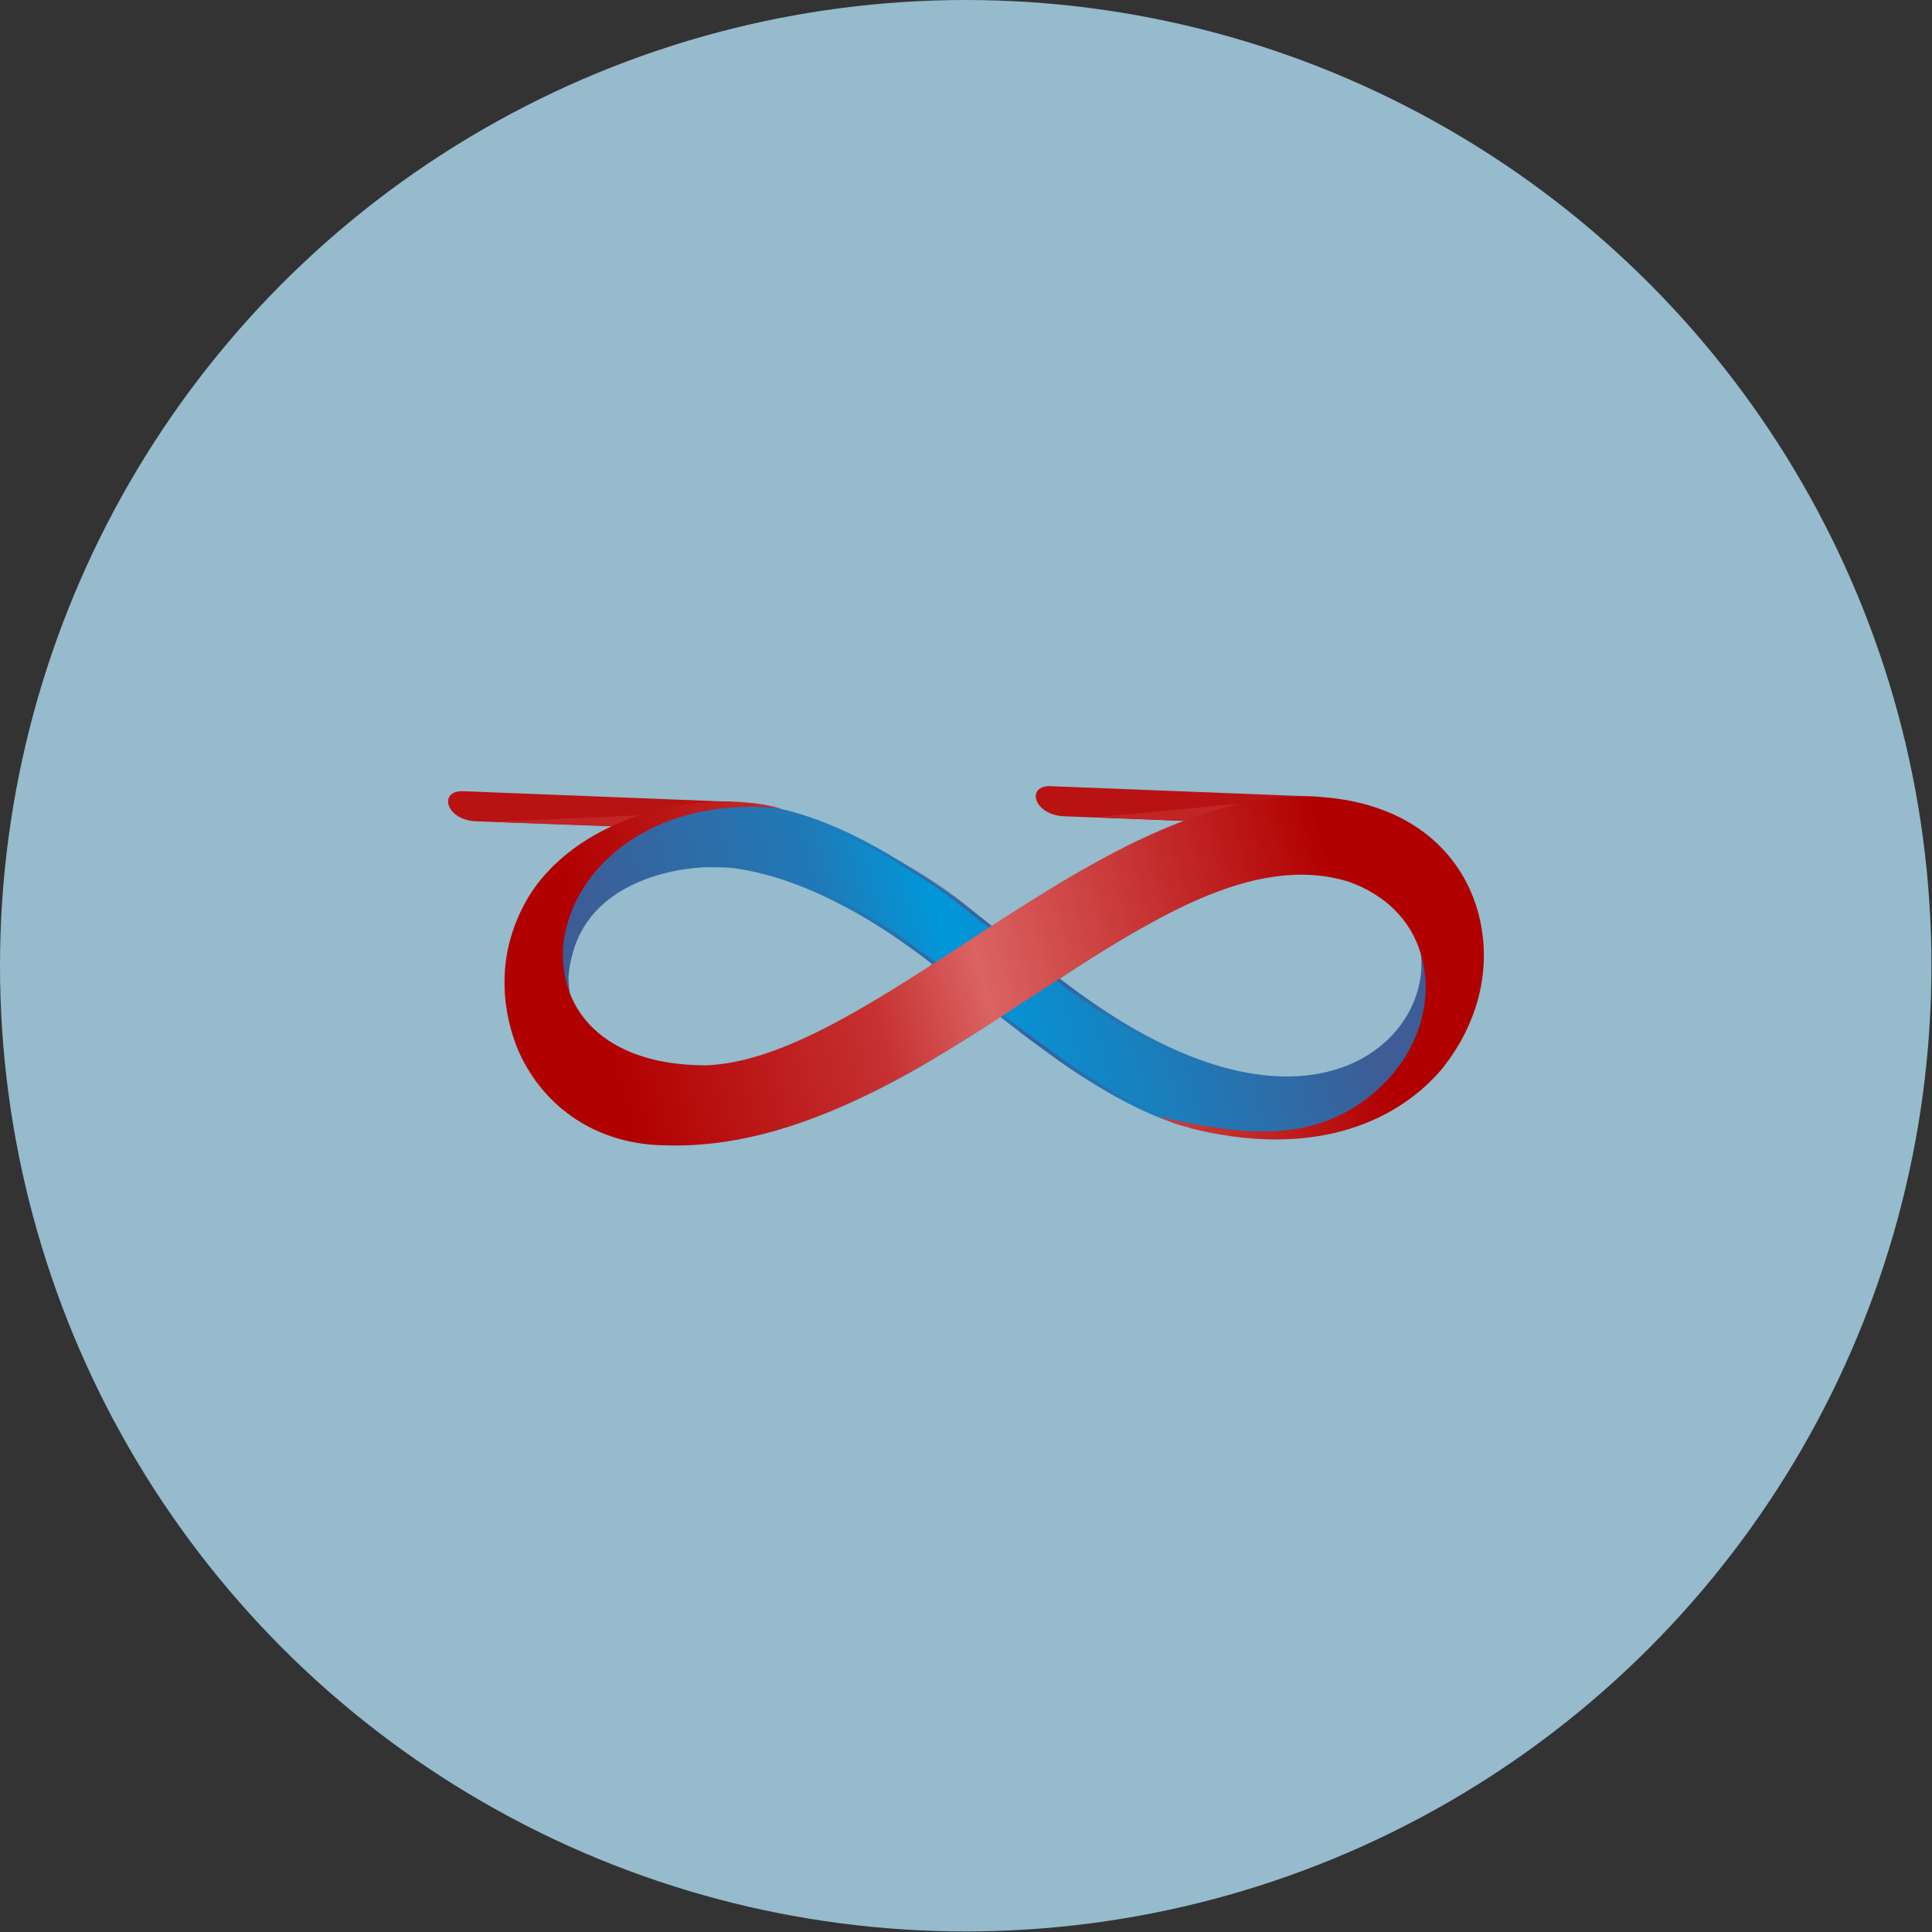
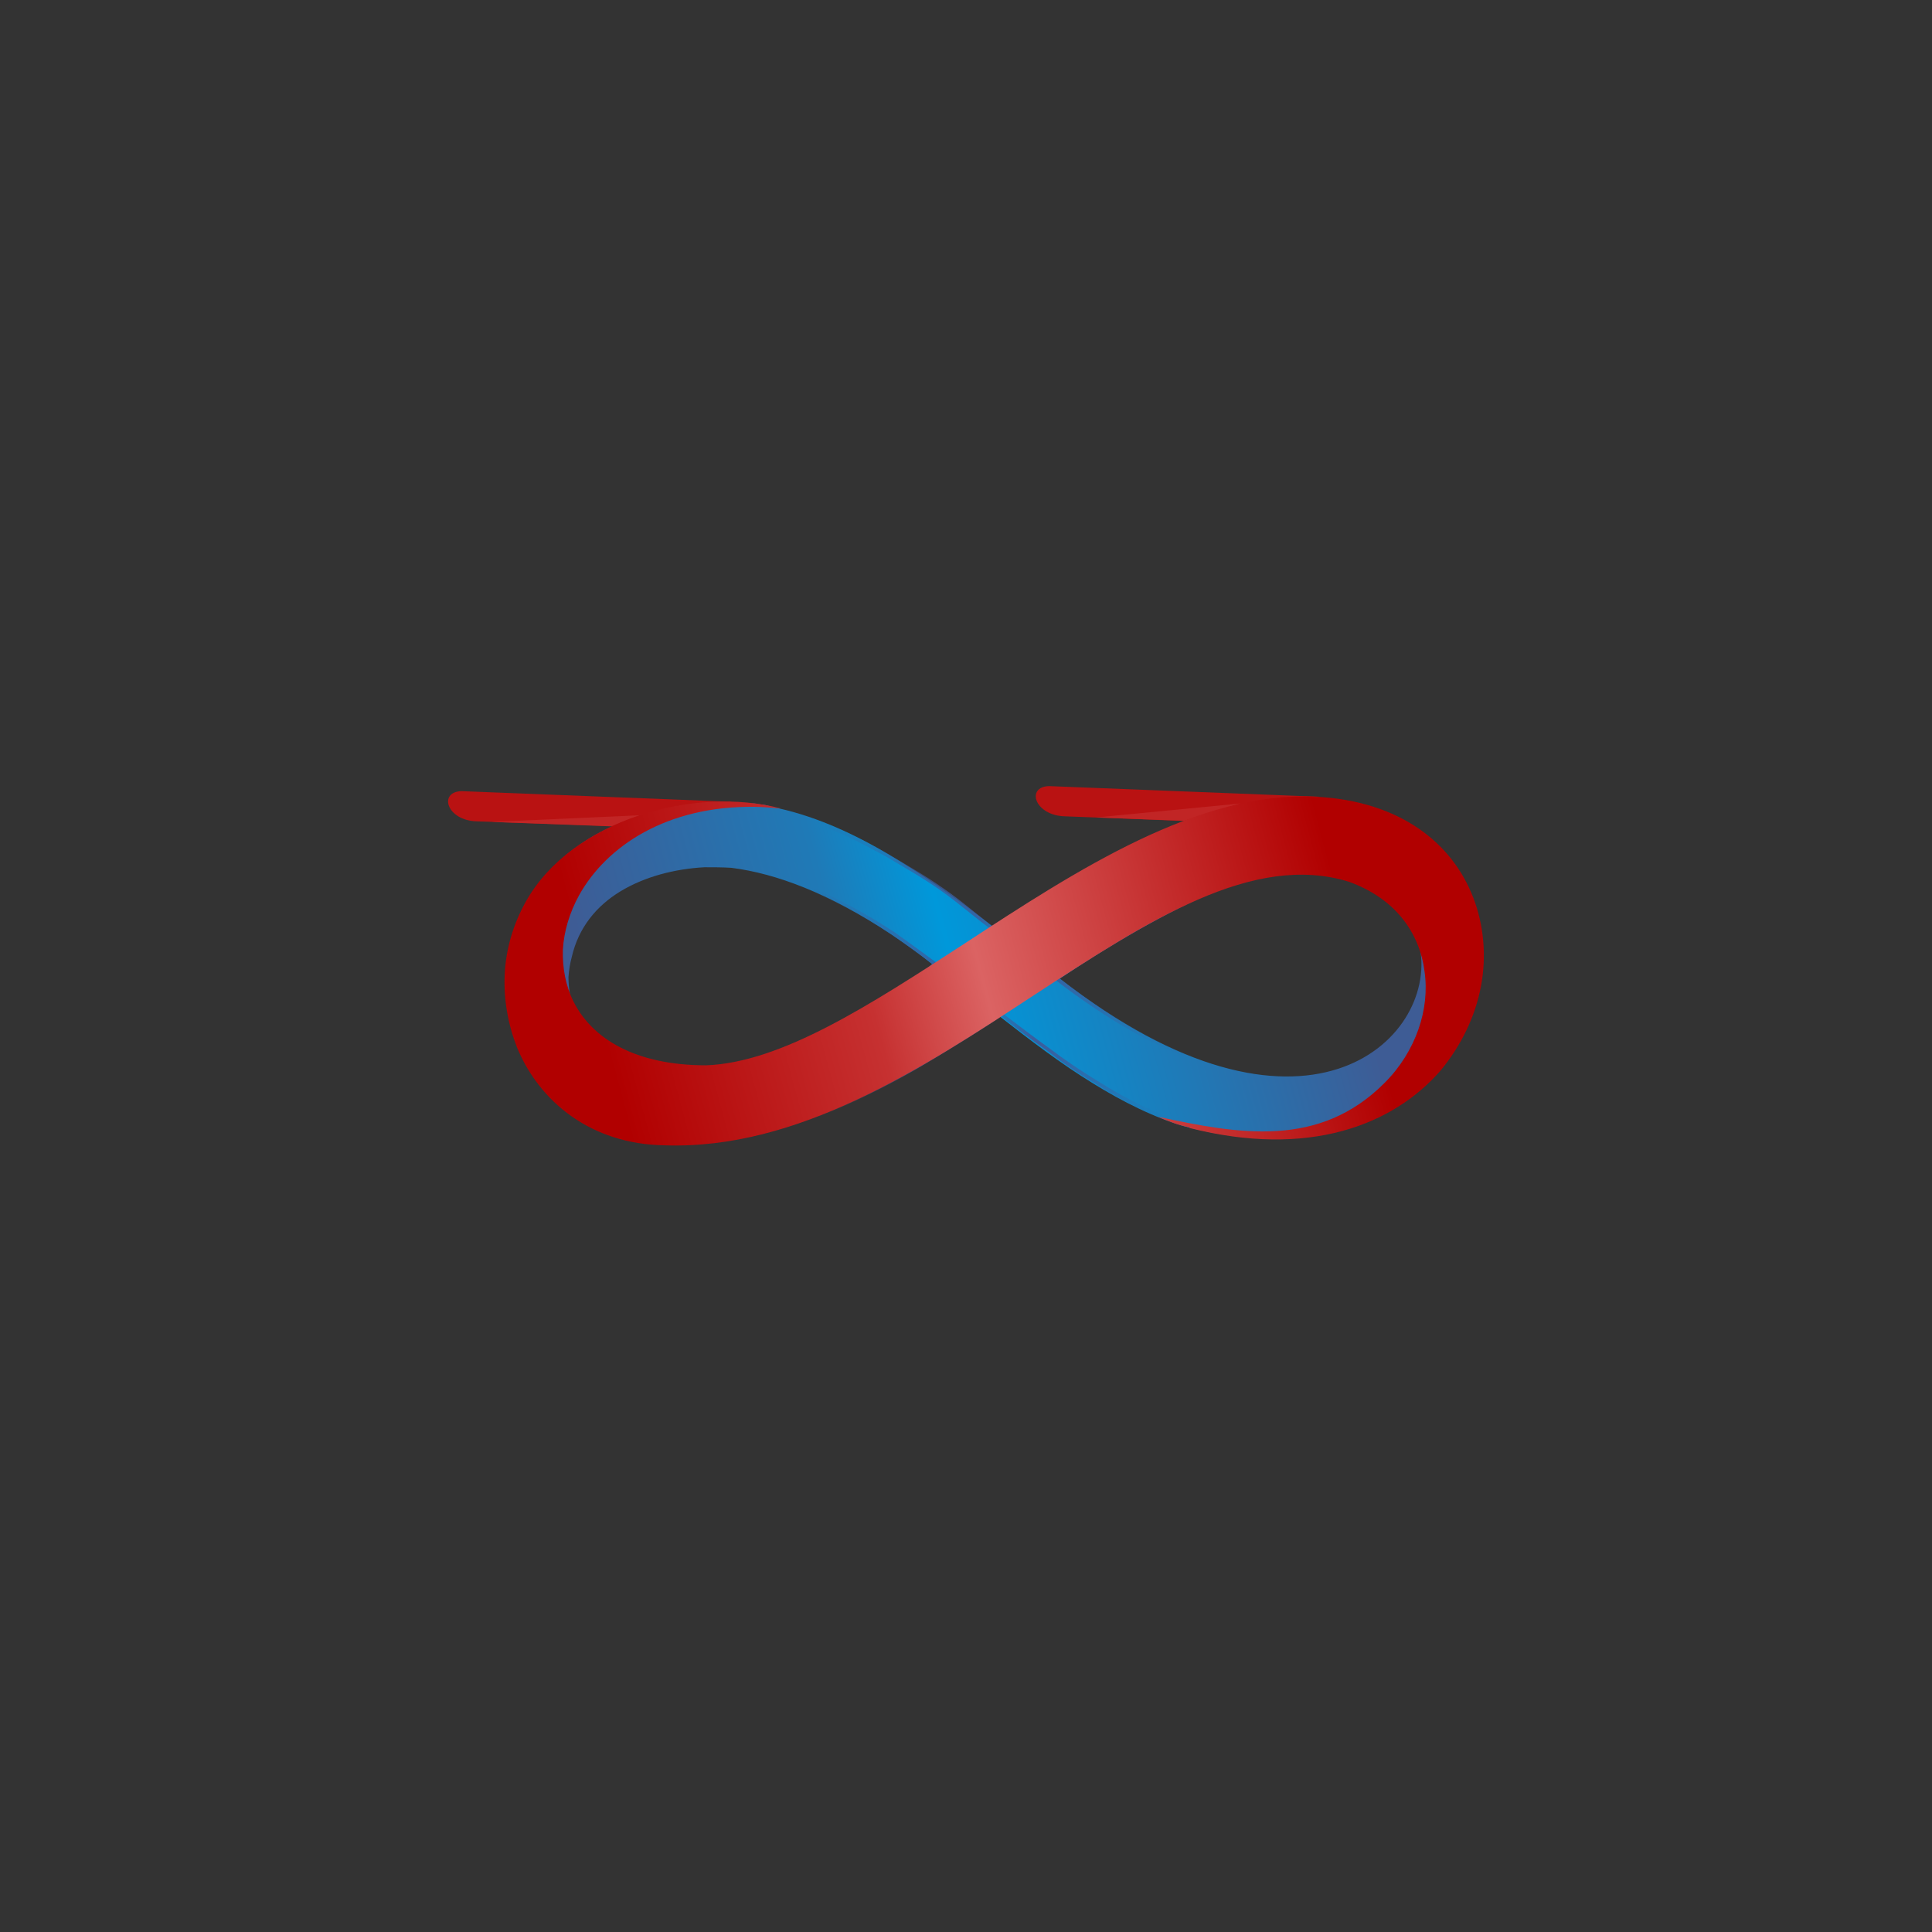
<svg xmlns="http://www.w3.org/2000/svg" xml:space="preserve" width="502px" height="502px" version="1.1" style="shape-rendering:geometricPrecision; text-rendering:geometricPrecision; image-rendering:optimizeQuality; fill-rule:evenodd; clip-rule:evenodd" viewBox="0 0 34.53 34.53">
  <rect x="0" y="0" width="34.53" height="34.53" fill="#333333" stroke="none" />
  <defs>
    <style type="text/css">
   
    .fil1 {fill:#95BBCC}
    .fil2 {fill:#B91212}
    .fil4 {fill:#C12525}
    .fil5 {fill:#3C5C9C;fill-rule:nonzero}
    .fil0 {fill:white;fill-opacity:0}
    .fil7 {fill:url(#id4)}
    .fil3 {fill:url(#id5)}
    .fil6 {fill:url(#id6);fill-rule:nonzero}
   
  </style>
    <mask id="id0">
      <linearGradient id="id1" gradientUnits="userSpaceOnUse" x1="18.52" y1="19.36" x2="20.78" y2="19.36">
        <stop offset="0" style="stop-opacity:1; stop-color:white" />
        <stop offset="1" style="stop-opacity:0; stop-color:white" />
      </linearGradient>
      <rect style="fill:url(#id1)" x="17.87" y="16.05" width="3.51" height="4.13" />
    </mask>
    <mask id="id2">
      <linearGradient id="id3" gradientUnits="userSpaceOnUse" x1="17.17" y1="16.74" x2="14.56" y2="16.74">
        <stop offset="0" style="stop-opacity:1; stop-color:white" />
        <stop offset="1" style="stop-opacity:0; stop-color:white" />
      </linearGradient>
      <rect style="fill:url(#id3)" x="14.4" y="14.59" width="3.46" height="5.45" />
    </mask>
    <linearGradient id="id4" gradientUnits="userSpaceOnUse" x1="11.04" y1="19.47" x2="23.93" y2="16">
      <stop offset="0" style="stop-opacity:1; stop-color:#B10000" />
      <stop offset="0.357" style="stop-opacity:1; stop-color:#C63131" />
      <stop offset="0.51" style="stop-opacity:1; stop-color:#DB6363" />
      <stop offset="1" style="stop-opacity:1; stop-color:#B10000" />
    </linearGradient>
    <linearGradient id="id5" gradientUnits="userSpaceOnUse" x1="11.05" y1="19.47" x2="23.86" y2="16">
      <stop offset="0" style="stop-opacity:1; stop-color:#3E5C95" />
      <stop offset="0.337" style="stop-opacity:1; stop-color:#1F7AB7" />
      <stop offset="0.478" style="stop-opacity:1; stop-color:#0098DA" />
      <stop offset="1" style="stop-opacity:1; stop-color:#3E5C95" />
    </linearGradient>
    <linearGradient id="id6" gradientUnits="userSpaceOnUse" x1="13.32" y1="16.98" x2="10.72" y2="16.98">
      <stop offset="0" style="stop-opacity:1; stop-color:#3C5C9C" />
      <stop offset="1" style="stop-opacity:1; stop-color:white" />
    </linearGradient>
  </defs>
  <g id="Layer_x0020_1">
-     <polygon class="fil0" points="4.03,4.03 30.5,4.03 30.5,30.5 4.03,30.5 " />
    <g id="_2380958679584">
-       <circle class="fil1" cx="17.26" cy="17.26" r="17.26" />
      <g>
        <path class="fil2" d="M11.36 14.78l1.72 -0.45 -4.83 -0.19c-0.42,0.01 -0.27,0.53 0.28,0.54l2.83 0.1z" />
        <path class="fil3" d="M21.21 20.14l-0.01 0 0 0c-0.56,-0.16 -1.12,-0.44 -1.67,-0.78 -0.57,-0.35 -1.12,-0.77 -1.67,-1.2 -0.93,0.6 -1.88,1.19 -2.88,1.62 -1,0.44 -2.03,0.71 -3.1,0.68 -1.2,-0.02 -2.06,-0.66 -2.5,-1.52 -0.2,-0.39 -0.32,-0.83 -0.33,-1.28 -0.01,-0.45 0.07,-0.9 0.27,-1.33 0.44,-0.97 1.45,-1.78 3.14,-1.94l0 0 0 0c0.06,-0.01 0.12,-0.01 0.18,-0.02 0.06,0 0.12,-0.01 0.18,-0.01l0.04 0c0.1,0 0.21,0 0.31,0 0.11,0 0.21,0 0.32,0l0 0c0.05,0.01 0.1,0.02 0.15,0.02 0.05,0.01 0.1,0.02 0.15,0.04l0 0c0.71,0.14 1.39,0.44 2.04,0.82 0.65,0.38 1.29,0.84 1.9,1.31 0.96,-0.53 1.89,-1.17 2.85,-1.6 0.97,-0.44 1.93,-0.75 2.88,-0.7 1.38,0.07 2.26,0.72 2.67,1.57 0.2,0.4 0.29,0.84 0.28,1.29 0,0.45 -0.11,0.91 -0.32,1.33 -0.48,1 -1.52,1.8 -3.05,1.9l0 0 -0.02 0c-0.11,0 -0.21,0.01 -0.32,0.01 -0.11,0 -0.22,-0.01 -0.33,-0.02 -0.02,0 -0.03,0 -0.05,0 -0.1,-0.01 -0.2,-0.02 -0.3,-0.03 -0.11,-0.02 -0.21,-0.03 -0.32,-0.05 -0.02,0 -0.04,-0.01 -0.06,-0.01 -0.06,-0.01 -0.12,-0.03 -0.18,-0.04 -0.06,-0.01 -0.12,-0.03 -0.18,-0.04 -0.02,-0.01 -0.05,-0.01 -0.07,-0.02zm-2.27 -2.65c4.35,3.38 6.74,1.11 6.44,-0.54 -0.09,-0.23 -0.2,-0.67 -0.39,-0.86 -0.24,-0.24 -0.55,-0.44 -0.92,-0.57 -0.06,-0.02 -0.12,-0.03 -0.19,-0.05 -1.05,-0.13 -2.7,0.53 -4.94,2.02zm-3.01 -0.79c-1.1,-0.73 -2.06,-1.09 -2.86,-1.19 -0.16,-0.01 -0.32,-0.01 -0.48,-0.01 -0.54,0.03 -1.07,0.17 -1.5,0.43 -0.43,0.26 -0.75,0.65 -0.87,1.17 -0.03,0.11 -0.05,0.23 -0.06,0.36 0,0.11 0.01,0.22 0.03,0.33 0.15,0.36 0.38,0.73 0.79,0.96 0.33,0.18 0.76,0.35 1.26,0.39 1.04,-0.05 2.66,-0.23 4.42,-1.91 -0.24,-0.19 -0.48,-0.36 -0.73,-0.53z" />
        <polygon class="fil4" points="10.95,14.77 11.45,14.57 8.78,14.69 " />
        <g>
          <path class="fil2" d="M21.86 14.7l1.72 -0.46 -4.83 -0.19c-0.42,0.01 -0.26,0.53 0.29,0.54l2.82 0.11z" />
          <polygon class="fil4" points="21.16,14.67 22.17,14.36 19.59,14.61 " />
        </g>
-         <path class="fil5" style="mask:url(#id0)" d="M21.22 20.14l-0.04 0 0 -0.01c-0.27,-0.08 -0.55,-0.18 -0.82,-0.31 -0.28,-0.14 -0.56,-0.29 -0.83,-0.47 -0.29,-0.17 -0.57,-0.36 -0.84,-0.57 -0.27,-0.19 -0.55,-0.4 -0.82,-0.61l0 -0.08 0 0 0.02 0.02c0.28,0.21 0.55,0.42 0.83,0.62 0.28,0.21 0.56,0.4 0.84,0.57 0.27,0.17 0.55,0.33 0.83,0.46 0.28,0.13 0.56,0.24 0.84,0.32l0.03 0.01 0 0 0.12 0.03 0 0.06 -0.16 -0.04zm-2.28 -2.65c0.87,0.67 1.66,1.12 2.37,1.39l0 0.06c-0.73,-0.27 -1.54,-0.73 -2.44,-1.42l-0.04 -0.03 0.04 -0.02c0.91,-0.61 1.72,-1.08 2.44,-1.42l0 0.07c-0.7,0.33 -1.49,0.78 -2.37,1.37z" />
+         <path class="fil5" style="mask:url(#id0)" d="M21.22 20.14c-0.27,-0.08 -0.55,-0.18 -0.82,-0.31 -0.28,-0.14 -0.56,-0.29 -0.83,-0.47 -0.29,-0.17 -0.57,-0.36 -0.84,-0.57 -0.27,-0.19 -0.55,-0.4 -0.82,-0.61l0 -0.08 0 0 0.02 0.02c0.28,0.21 0.55,0.42 0.83,0.62 0.28,0.21 0.56,0.4 0.84,0.57 0.27,0.17 0.55,0.33 0.83,0.46 0.28,0.13 0.56,0.24 0.84,0.32l0.03 0.01 0 0 0.12 0.03 0 0.06 -0.16 -0.04zm-2.28 -2.65c0.87,0.67 1.66,1.12 2.37,1.39l0 0.06c-0.73,-0.27 -1.54,-0.73 -2.44,-1.42l-0.04 -0.03 0.04 -0.02c0.91,-0.61 1.72,-1.08 2.44,-1.42l0 0.07c-0.7,0.33 -1.49,0.78 -2.37,1.37z" />
        <path class="fil6" style="mask:url(#id2)" d="M17.86 18.2l0 -0.01c-0.46,0.3 -0.93,0.59 -1.4,0.87 -0.48,0.28 -0.97,0.53 -1.47,0.75 -0.19,0.08 -0.39,0.16 -0.58,0.23l0 -0.06c0.18,-0.07 0.37,-0.15 0.56,-0.23 0.5,-0.21 0.98,-0.47 1.46,-0.74 0.48,-0.28 0.95,-0.58 1.41,-0.88l0.02 -0.01 0 0.08zm-3.46 -3.61c0.15,0.05 0.3,0.1 0.44,0.16 0.34,0.14 0.68,0.31 1.01,0.5 0.32,0.19 0.69,0.4 1,0.62 0.31,0.21 0.58,0.45 0.88,0.68 0.05,-0.02 0.08,-0.06 0.13,-0.08l0 0.07c-0.05,0.02 -0.09,0.04 -0.13,0.07l-0.02 0.01 -0.01 -0.02c-0.31,-0.23 -0.57,-0.46 -0.88,-0.68 -0.31,-0.22 -0.68,-0.43 -1,-0.62 -0.33,-0.18 -0.66,-0.35 -1,-0.49 -0.14,-0.06 -0.28,-0.11 -0.42,-0.16l0 -0.06zm1.56 2.13c-0.52,-0.35 -1.02,-0.61 -1.48,-0.8l-0.03 -0.01 0 -0.07 0.06 0.02c0.46,0.2 0.96,0.46 1.49,0.81 0.12,0.09 0.24,0.17 0.36,0.26 0.12,0.09 0.25,0.18 0.37,0.27l0.03 0.02 -0.03 0.03c-0.8,0.76 -1.62,1.22 -2.32,1.5l0 -0.07c0.68,-0.27 1.47,-0.72 2.25,-1.45 -0.11,-0.09 -0.22,-0.17 -0.33,-0.25 -0.13,-0.09 -0.25,-0.18 -0.37,-0.26z" />
        <path class="fil7" d="M24.75 19.35c0.28,-0.28 0.48,-0.61 0.6,-0.95 0.12,-0.34 0.16,-0.7 0.11,-1.04 -0.09,-0.69 -0.52,-1.3 -1.35,-1.6 -1.71,-0.53 -3.58,0.69 -5.62,2.02 -2.03,1.33 -4.23,2.77 -6.61,2.69 -1.32,-0.02 -2.24,-0.78 -2.64,-1.75 -0.16,-0.41 -0.24,-0.85 -0.22,-1.3 0.02,-0.45 0.15,-0.9 0.38,-1.31 0.82,-1.46 3.01,-2.07 4.56,-1.66 -0.16,-0.01 -0.32,-0.03 -0.47,-0.03l0 0c-1.57,-0.02 -2.65,0.7 -3.14,1.58 -0.17,0.31 -0.27,0.64 -0.29,0.97 -0.01,0.33 0.05,0.65 0.19,0.93 0.33,0.66 1.1,1.14 2.37,1.14 1.35,-0.05 2.93,-1.08 4.61,-2.17 2.03,-1.33 4.2,-2.74 6.3,-2.63 1.51,0.08 2.43,0.84 2.8,1.8 0.19,0.49 0.24,1.05 0.14,1.58 -0.1,0.54 -0.35,1.06 -0.72,1.51 -0.85,0.98 -2.36,1.57 -4.49,1.03l0 -0.01c-0.2,-0.04 -0.38,-0.11 -0.56,-0.19 1.44,0.31 2.88,0.57 4.05,-0.61z" />
      </g>
    </g>
  </g>
</svg>